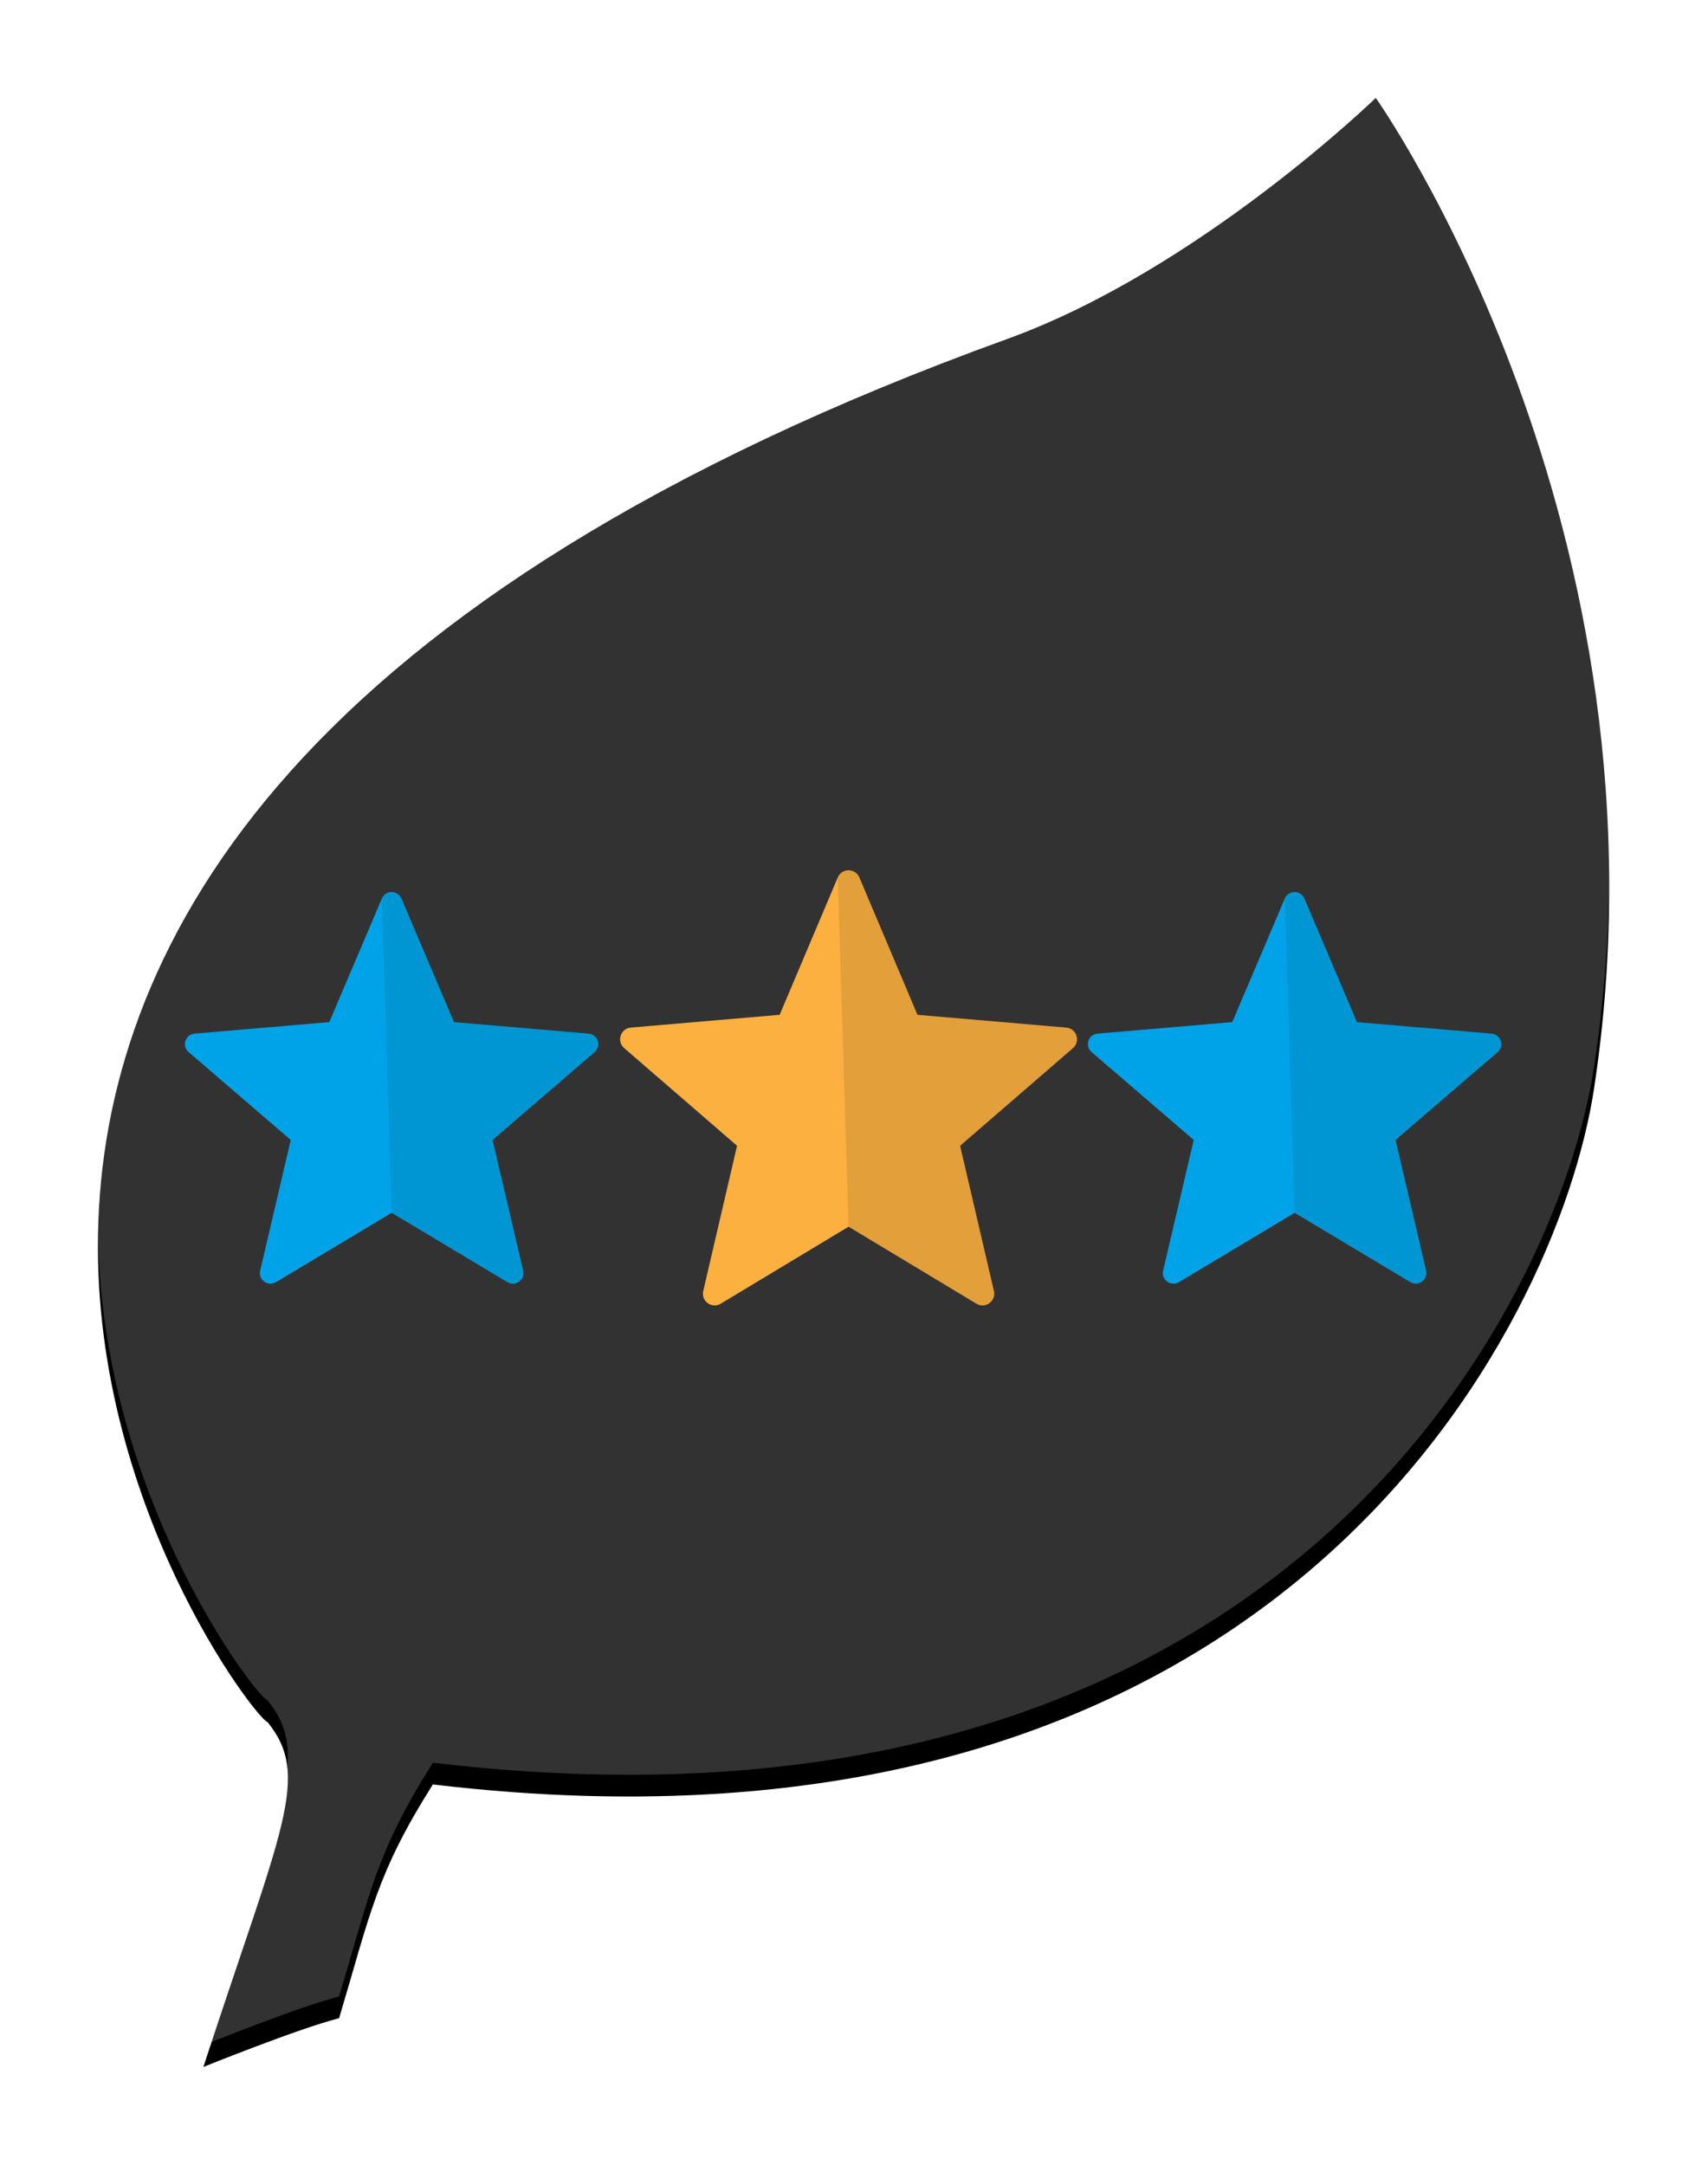
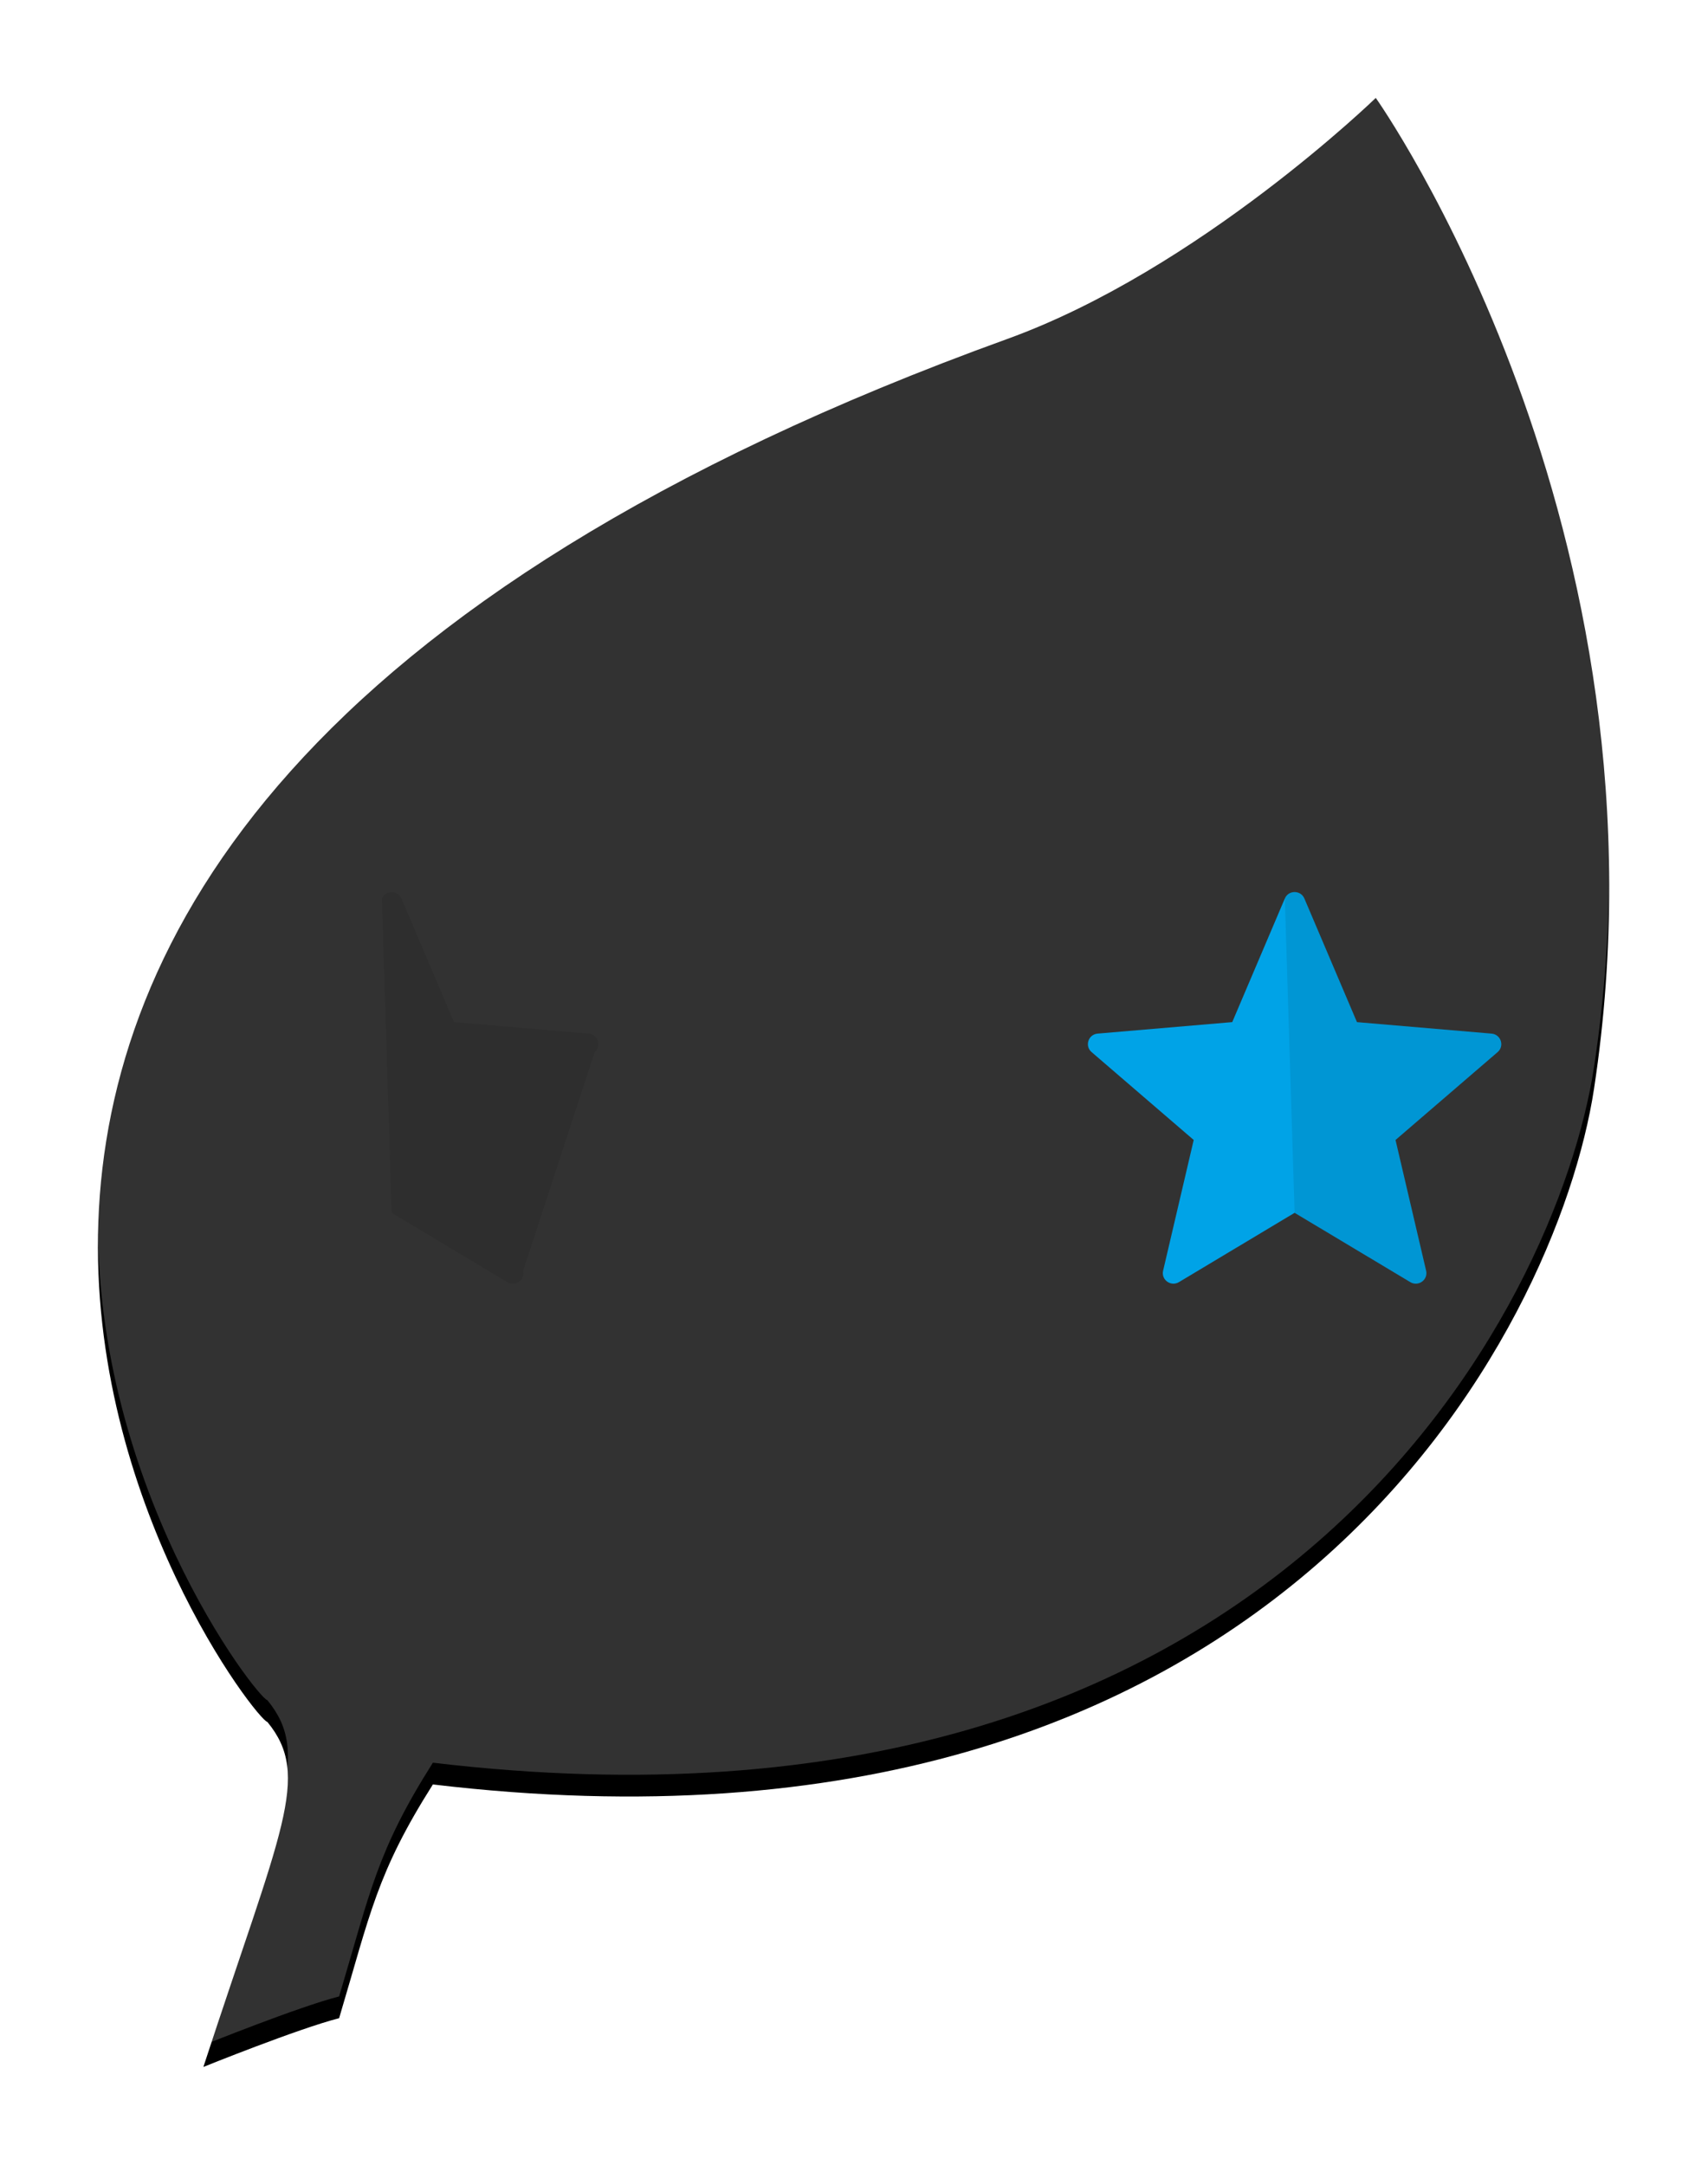
<svg xmlns="http://www.w3.org/2000/svg" xmlns:xlink="http://www.w3.org/1999/xlink" width="157px" height="199px" viewBox="0 0 157 199" version="1.1">
  <title>1B127A0B-1B48-431A-9488-AF96E13FB321</title>
  <desc>Created with sketchtool.</desc>
  <defs>
    <path d="M117.462,0 C117.462,0 101.19,15.791 83.591,22.157 C-46.732,69.305 13.784,148.983 15.577,149.286 C19.671,154.274 16.838,159.116 9.695,181 C9.695,181 18.42,177.474 22.172,176.519 C25.038,166.918 25.619,163.201 30.791,155.032 C108.68,164.308 134.191,112.975 137.523,91.086 C145.389,39.388 117.462,0 117.462,0 Z" id="path-1" />
    <filter x="-10.4%" y="-6.9%" width="120.9%" height="116.0%" filterUnits="objectBoundingBox" id="filter-2">
      <feMorphology radius="0.5" operator="dilate" in="SourceAlpha" result="shadowSpreadOuter1" />
      <feOffset dx="0" dy="2" in="shadowSpreadOuter1" result="shadowOffsetOuter1" />
      <feGaussianBlur stdDeviation="4" in="shadowOffsetOuter1" result="shadowBlurOuter1" />
      <feComposite in="shadowBlurOuter1" in2="SourceAlpha" operator="out" result="shadowBlurOuter1" />
      <feColorMatrix values="0 0 0 0 0   0 0 0 0 0   0 0 0 0 0  0 0 0 0.065 0" type="matrix" in="shadowBlurOuter1" />
    </filter>
    <filter x="-16.7%" y="-12.5%" width="133.3%" height="135.0%" filterUnits="objectBoundingBox" id="filter-3">
      <feOffset dx="0" dy="2" in="SourceAlpha" result="shadowOffsetOuter1" />
      <feGaussianBlur stdDeviation="2" in="shadowOffsetOuter1" result="shadowBlurOuter1" />
      <feColorMatrix values="0 0 0 0 0   0 0 0 0 0   0 0 0 0 0  0 0 0 0.102 0" type="matrix" in="shadowBlurOuter1" result="shadowMatrixOuter1" />
      <feMerge>
        <feMergeNode in="shadowMatrixOuter1" />
        <feMergeNode in="SourceGraphic" />
      </feMerge>
    </filter>
    <filter x="-18.4%" y="-13.9%" width="136.8%" height="138.9%" filterUnits="objectBoundingBox" id="filter-4">
      <feOffset dx="0" dy="2" in="SourceAlpha" result="shadowOffsetOuter1" />
      <feGaussianBlur stdDeviation="2" in="shadowOffsetOuter1" result="shadowBlurOuter1" />
      <feColorMatrix values="0 0 0 0 0   0 0 0 0 0   0 0 0 0 0  0 0 0 0.102 0" type="matrix" in="shadowBlurOuter1" result="shadowMatrixOuter1" />
      <feMerge>
        <feMergeNode in="shadowMatrixOuter1" />
        <feMergeNode in="SourceGraphic" />
      </feMerge>
    </filter>
    <filter x="-18.4%" y="-13.9%" width="136.8%" height="138.9%" filterUnits="objectBoundingBox" id="filter-5">
      <feOffset dx="0" dy="2" in="SourceAlpha" result="shadowOffsetOuter1" />
      <feGaussianBlur stdDeviation="2" in="shadowOffsetOuter1" result="shadowBlurOuter1" />
      <feColorMatrix values="0 0 0 0 0   0 0 0 0 0   0 0 0 0 0  0 0 0 0.102 0" type="matrix" in="shadowBlurOuter1" result="shadowMatrixOuter1" />
      <feMerge>
        <feMergeNode in="shadowMatrixOuter1" />
        <feMergeNode in="SourceGraphic" />
      </feMerge>
    </filter>
  </defs>
  <g id="z" stroke="none" stroke-width="1" fill="none" fill-rule="evenodd">
    <g id="1-LAWN-CARE-IN-KANSAS-CITY" transform="translate(-612, -1816)" fill-rule="nonzero">
      <g id="4" transform="translate(-4, 1571)">
        <g id="2" transform="translate(625, 252)">
          <g id="Shape-Copy">
            <use fill="black" fill-opacity="1" filter="url(#filter-2)" xlink:href="#path-1" />
            <use fill-opacity="0.196" fill="#FFFFFF" fill-rule="evenodd" xlink:href="#path-1" />
          </g>
          <g id="Group-10" transform="translate(8, 71)">
            <g id="star" filter="url(#filter-3)" transform="translate(40, 0)">
-               <path d="M21.993,0.659 L27.335,13.287 L41.013,14.46 C41.961,14.542 42.347,15.724 41.627,16.346 L31.253,25.323 L34.362,38.676 C34.577,39.604 33.57,40.334 32.755,39.841 L21.001,32.762 L9.247,39.841 C8.43,40.332 7.426,39.602 7.641,38.676 L10.75,25.323 L0.374,16.344 C-0.346,15.722 0.037,14.54 0.988,14.458 L14.665,13.285 L20.007,0.659 C20.378,-0.22 21.622,-0.22 21.993,0.659 Z" id="Shape" fill="#FBB040" />
-               <path d="M21.993,0.659 L27.335,13.287 L41.013,14.46 C41.961,14.542 42.347,15.724 41.627,16.346 L31.253,25.323 L34.362,38.676 C34.577,39.604 33.57,40.334 32.755,39.841 L21.001,32.762 L20.007,0.659 C20.378,-0.22 21.622,-0.22 21.993,0.659 Z" id="Shape-Copy-8" fill-opacity="0.095" fill="#000000" />
-             </g>
+               </g>
            <g id="star-copy-2" filter="url(#filter-4)" transform="translate(0, 2)">
-               <path d="M19.898,0.593 L24.732,11.958 L37.107,13.014 C37.965,13.088 38.314,14.152 37.662,14.712 L28.276,22.79 L31.089,34.809 C31.284,35.644 30.373,36.301 29.636,35.857 L19.001,29.486 L8.367,35.857 C7.627,36.299 6.718,35.642 6.913,34.809 L9.726,22.79 L0.338,14.71 C-0.313,14.15 0.034,13.086 0.894,13.012 L13.268,11.956 L18.102,0.593 C18.437,-0.198 19.563,-0.198 19.898,0.593 Z" id="Shape" fill="#00A3E7" />
-               <path d="M19.898,0.593 L24.732,11.958 L37.107,13.014 C37.965,13.088 38.314,14.152 37.662,14.712 L28.276,22.79 L31.089,34.809 C31.284,35.644 30.373,36.301 29.636,35.857 L19.001,29.486 L18.102,0.593 C18.437,-0.198 19.563,-0.198 19.898,0.593 Z" id="Shape-Copy-6" fill="#000000" opacity="0.083" />
+               <path d="M19.898,0.593 L24.732,11.958 L37.107,13.014 C37.965,13.088 38.314,14.152 37.662,14.712 L31.089,34.809 C31.284,35.644 30.373,36.301 29.636,35.857 L19.001,29.486 L18.102,0.593 C18.437,-0.198 19.563,-0.198 19.898,0.593 Z" id="Shape-Copy-6" fill="#000000" opacity="0.083" />
            </g>
            <g id="star-copy" filter="url(#filter-5)" transform="translate(83, 2)">
              <path d="M19.898,0.593 L24.732,11.958 L37.107,13.014 C37.965,13.088 38.314,14.152 37.662,14.712 L28.276,22.79 L31.089,34.809 C31.284,35.644 30.373,36.301 29.636,35.857 L19.001,29.486 L8.367,35.857 C7.627,36.299 6.718,35.642 6.913,34.809 L9.726,22.79 L0.338,14.71 C-0.313,14.15 0.034,13.086 0.894,13.012 L13.268,11.956 L18.102,0.593 C18.437,-0.198 19.563,-0.198 19.898,0.593 Z" id="Shape" fill="#00A3E7" />
              <path d="M19.898,0.593 L24.732,11.958 L37.107,13.014 C37.965,13.088 38.314,14.152 37.662,14.712 L28.276,22.79 L31.089,34.809 C31.284,35.644 30.373,36.301 29.636,35.857 L19.001,29.486 L18.102,0.593 C18.437,-0.198 19.563,-0.198 19.898,0.593 Z" id="Shape-Copy-7" fill-opacity="0.085" fill="#000000" />
            </g>
          </g>
        </g>
      </g>
    </g>
  </g>
</svg>